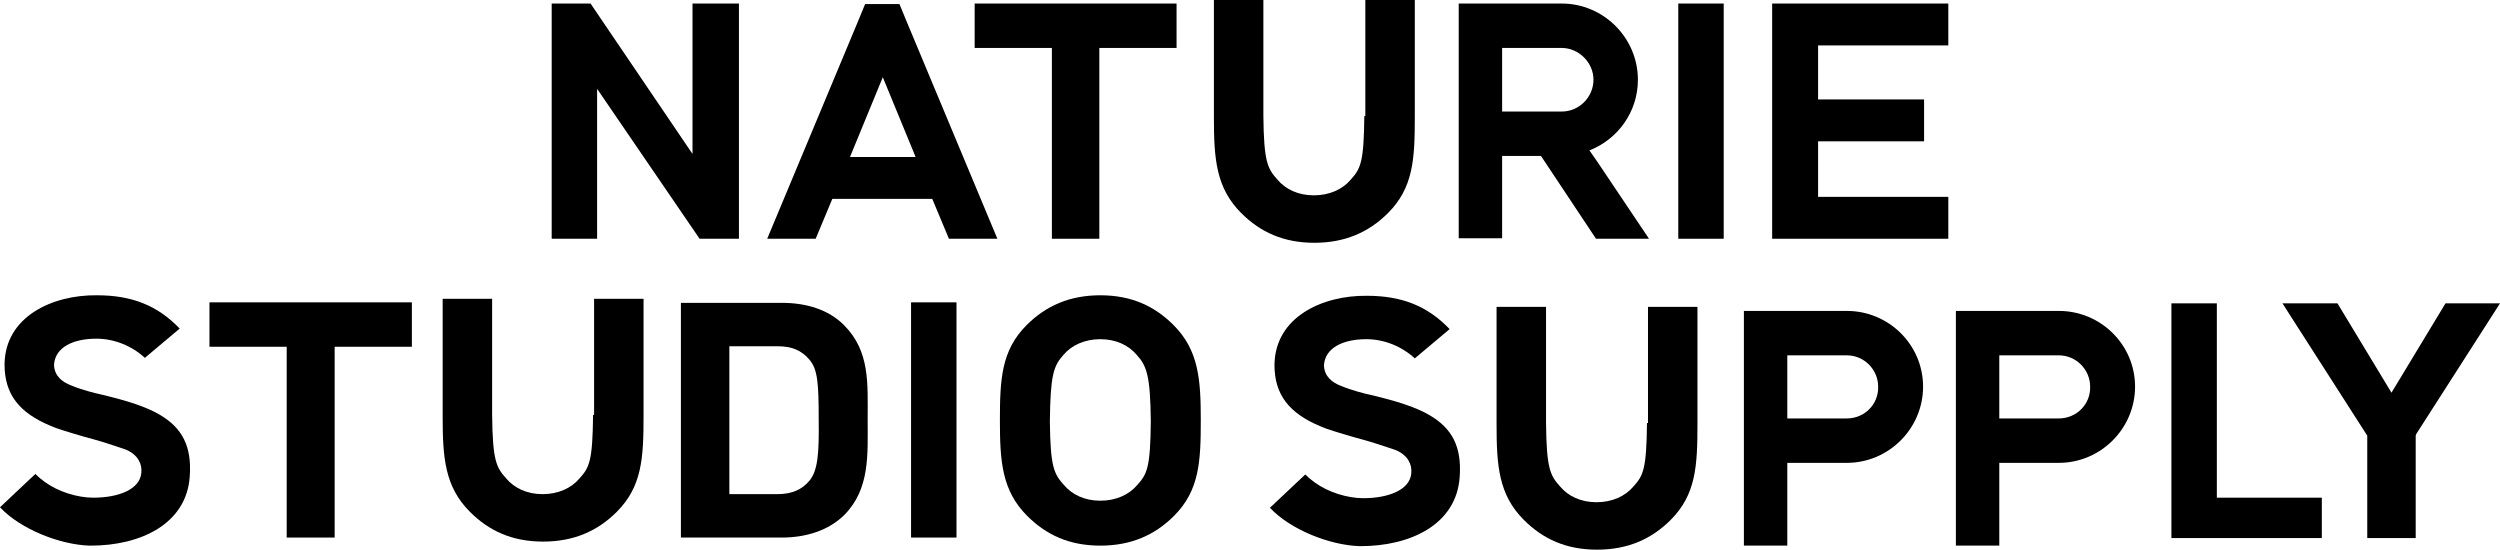
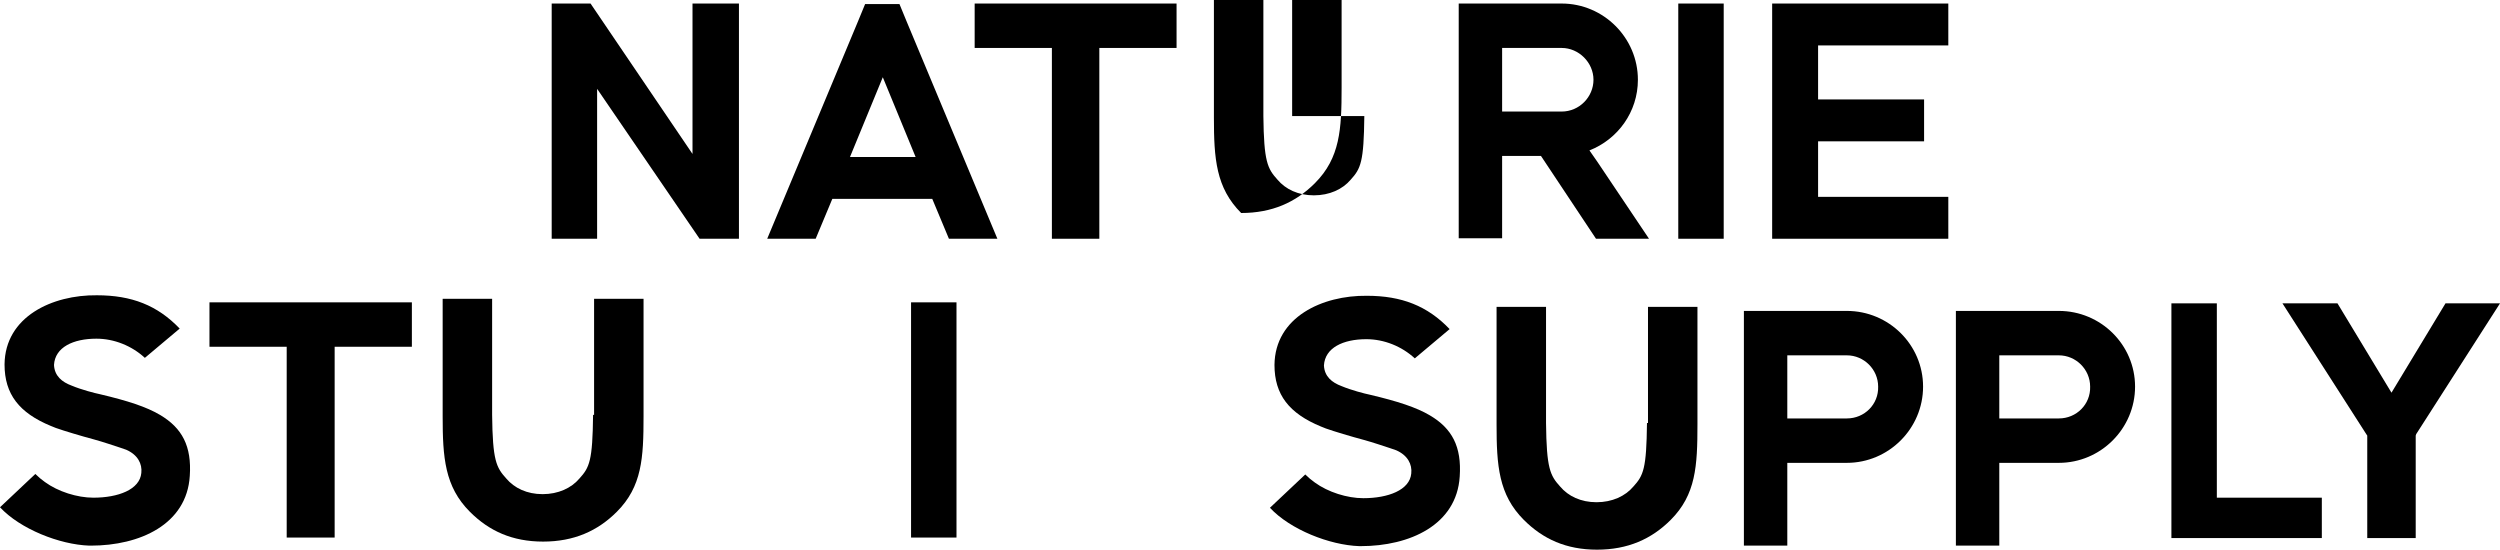
<svg xmlns="http://www.w3.org/2000/svg" version="1.1" id="レイヤー_1" x="0px" y="0px" viewBox="0 0 495.3 108.9" style="enable-background:new 0 0 495.3 108.9;" xml:space="preserve">
  <g>
    <g>
      <path d="M188,47.3h9.6l-18-43.1l-1.4-3.4h-6.8L170,4.2l-18,43.1h9.6l3.3-7.9h19.8L188,47.3z M168.4,31.1l6.5-15.8l6.5,15.8H168.4z    " />
      <polygon points="386,9 386,0.7 351.1,0.7 351.1,47.3 386,47.3 386,39 360.2,39 360.2,28 381.2,28 381.2,19.7 360.2,19.7 360.2,9       " />
      <polygon points="332.5,0.7 332.5,19.8 332.5,47.3 341.5,47.3 341.5,0.7   " />
      <polygon points="137.2,30.5 117,0.7 113.5,0.7 109.3,0.7 109.3,47.3 118.3,47.3 118.3,17.6 138.6,47.3 142.2,47.3 146.4,47.3     146.4,0.7 137.2,0.7   " />
      <path d="M316.5,32.1l-1.6-2.3c5.6-2.2,9.6-7.6,9.6-14c0-8.3-6.8-15.1-15.1-15.1H300h-2.4h-5.3h-3.3v46.5h8.6V30.9h7.7l10.9,16.4    h10.5L316.5,32.1z M309.4,22.1h-11.8V9.5h11.8c3.4,0,6.3,2.9,6.3,6.3S312.9,22.1,309.4,22.1z" />
      <polygon points="193.1,9.5 208.4,9.5 208.4,47.3 217.8,47.3 217.8,9.5 233.1,9.5 233.1,0.7 193.1,0.7   " />
-       <path d="M270.3,23L270.3,23c-0.1,9.1-0.7,10.4-2.7,12.6c-1.6,1.9-4.2,3.1-7.3,3.1c-3.1,0-5.6-1.2-7.2-3.1c-2-2.2-2.7-3.6-2.8-12.6    h0V0h-9.8v23.3c0,8.1,0.4,13.9,5.4,18.9c3.8,3.8,8.4,5.9,14.5,5.9c6.1,0,10.8-2.1,14.6-5.9c5-5,5.3-10.7,5.3-18.9V0h-9.8V23z" />
+       <path d="M270.3,23L270.3,23c-0.1,9.1-0.7,10.4-2.7,12.6c-1.6,1.9-4.2,3.1-7.3,3.1c-3.1,0-5.6-1.2-7.2-3.1c-2-2.2-2.7-3.6-2.8-12.6    h0V0h-9.8v23.3c0,8.1,0.4,13.9,5.4,18.9c6.1,0,10.8-2.1,14.6-5.9c5-5,5.3-10.7,5.3-18.9V0h-9.8V23z" />
    </g>
    <g>
      <path d="M430.2,106.6V60.1h9v38.5H460v8H430.2z" />
      <polygon points="180.5,59.9 180.5,79 180.5,106.5 189.5,106.5 189.5,59.9   " />
      <polygon points="41.5,68.7 56.8,68.7 56.8,106.5 66.3,106.5 66.3,68.7 81.6,68.7 81.6,59.9 41.5,59.9   " />
      <path d="M283.3,82.3c-2.7-1.6-6.4-2.8-11.9-4.1c-1-0.2-3.7-0.9-5.6-1.7c-1.9-0.7-3.4-1.9-3.5-4.1c0.2-3.5,3.8-5.2,8.4-5.2    c3.5,0,7,1.4,9.6,3.8l6.9-5.8c-4.4-4.6-9.5-6.6-16.4-6.6c-8.8-0.1-18.2,4.2-18.3,13.7c0,5.9,2.9,9.6,9.2,12.2    c0.8,0.4,3.7,1.3,6.5,2.1c0.7,0.2,3,0.8,4.8,1.4c1.9,0.6,3.3,1.1,3.6,1.2c2.3,1,3.2,2.8,3,4.6c-0.3,3.3-4.6,4.9-9.5,4.9    c-3.2,0-7-1.2-9.6-3.1c-0.7-0.5-1.3-1-1.9-1.6l-7,6.6c4,4.3,11.8,7.4,17.7,7.6l0.3,0c9.7,0,19-4.2,19.6-13.8    C289.6,88.5,287.7,84.9,283.3,82.3z" />
      <path d="M31.7,82.2c-2.7-1.6-6.4-2.8-11.9-4.1c-1-0.2-3.7-0.9-5.6-1.7c-1.9-0.7-3.4-1.9-3.5-4.1c0.2-3.5,3.8-5.2,8.4-5.2    c3.5,0,7,1.4,9.6,3.8l6.9-5.8c-4.4-4.6-9.5-6.6-16.4-6.6C10.4,58.4,1,62.7,0.9,72.2c0,5.9,2.9,9.6,9.2,12.2    c0.8,0.4,3.7,1.3,6.5,2.1c0.7,0.2,3,0.8,4.8,1.4c1.9,0.6,3.3,1.1,3.6,1.2c2.3,1,3.2,2.8,3,4.6c-0.3,3.3-4.6,4.9-9.5,4.9    c-3.2,0-7-1.2-9.6-3.1c-0.7-0.5-1.3-1-1.9-1.6l-7,6.6c4,4.3,11.8,7.4,17.7,7.6l0.3,0c9.7,0,19-4.2,19.6-13.8    C38,88.4,36.1,84.8,31.7,82.2z" />
-       <path d="M218,58.5c-6.1,0-10.8,2.1-14.6,5.9c-5,5-5.3,10.7-5.3,18.9c0,8.1,0.4,13.9,5.4,18.9c3.8,3.8,8.4,5.9,14.5,5.9    c6.1,0,10.8-2.1,14.6-5.9c5-5,5.3-10.7,5.3-18.9c0-8.1-0.4-13.9-5.4-18.9C228.7,60.6,224.1,58.5,218,58.5z M228,83.5    c-0.1,9.1-0.7,10.4-2.7,12.6c-1.6,1.9-4.2,3.1-7.3,3.1c-3.1,0-5.6-1.2-7.2-3.1c-2-2.2-2.7-3.6-2.8-12.6h0c0.1-9.1,0.7-11,2.7-13.2    c1.6-1.9,4.2-3.1,7.3-3.1c3.1,0,5.6,1.2,7.2,3.1C227.2,72.5,227.9,74.4,228,83.5L228,83.5z" />
      <path d="M365.9,61.6h-11.8h-5.8h-2.8v46.5h8.6V91.7h11.8c8.3,0,15.1-6.8,15.1-15.1C381,68.3,374.2,61.6,365.9,61.6z M365.9,82.9    h-11.8V70.4h11.8c3.4,0,6.2,2.8,6.2,6.2C372.2,80.1,369.4,82.9,365.9,82.9z" />
      <path d="M407.9,61.6h-11.8h-5.8h-2.8v46.5h8.6V91.7h11.8c8.3,0,15.1-6.8,15.1-15.1C423,68.3,416.2,61.6,407.9,61.6z M407.9,82.9    h-11.8V70.4h11.8c3.4,0,6.2,2.8,6.2,6.2C414.2,80.1,411.4,82.9,407.9,82.9z" />
      <path d="M326.3,83.8L326.3,83.8c-0.1,9.1-0.7,10.4-2.7,12.6c-1.6,1.9-4.2,3.1-7.3,3.1c-3.1,0-5.6-1.2-7.2-3.1    c-2-2.2-2.7-3.6-2.8-12.6h0v-23h-9.8v23.3c0,8.1,0.4,13.9,5.4,18.9c3.8,3.8,8.4,5.9,14.5,5.9c6.1,0,10.8-2.1,14.6-5.9    c5-5,5.3-10.7,5.3-18.9V60.8h-9.8V83.8z" />
      <path d="M117.5,82.2L117.5,82.2c-0.1,9.1-0.7,10.4-2.7,12.6c-1.6,1.9-4.2,3.1-7.3,3.1c-3.1,0-5.6-1.2-7.2-3.1    c-2-2.2-2.7-3.6-2.8-12.6h0v-23h-9.8v23.3c0,8.1,0.4,13.9,5.4,18.9c3.8,3.8,8.4,5.9,14.5,5.9c6.1,0,10.8-2.1,14.6-5.9    c5-5,5.3-10.7,5.3-18.9V59.2h-9.8V82.2z" />
      <polygon points="495.3,60.1 484.5,60.1 473.8,77.8 463.1,60.1 452.2,60.1 468.8,86 469,86.3 469,106.6 478.6,106.6 478.6,86.3     478.7,86   " />
-       <path d="M167.2,64.4c-3.1-3.1-7.5-4.4-12.3-4.4h-20v46.5h20c4.8,0,9.2-1.4,12.3-4.4c5.2-5.2,4.7-12,4.7-19    C171.9,76,172.4,69.6,167.2,64.4z M160.4,95.2c-1.5,1.8-3.5,2.7-6.4,2.7h-9.5V68.6h9.5c2.9,0,4.8,0.8,6.4,2.7    c1.6,1.9,1.8,4.7,1.8,11.7C162.3,90,162,93.2,160.4,95.2z" />
    </g>
  </g>
</svg>